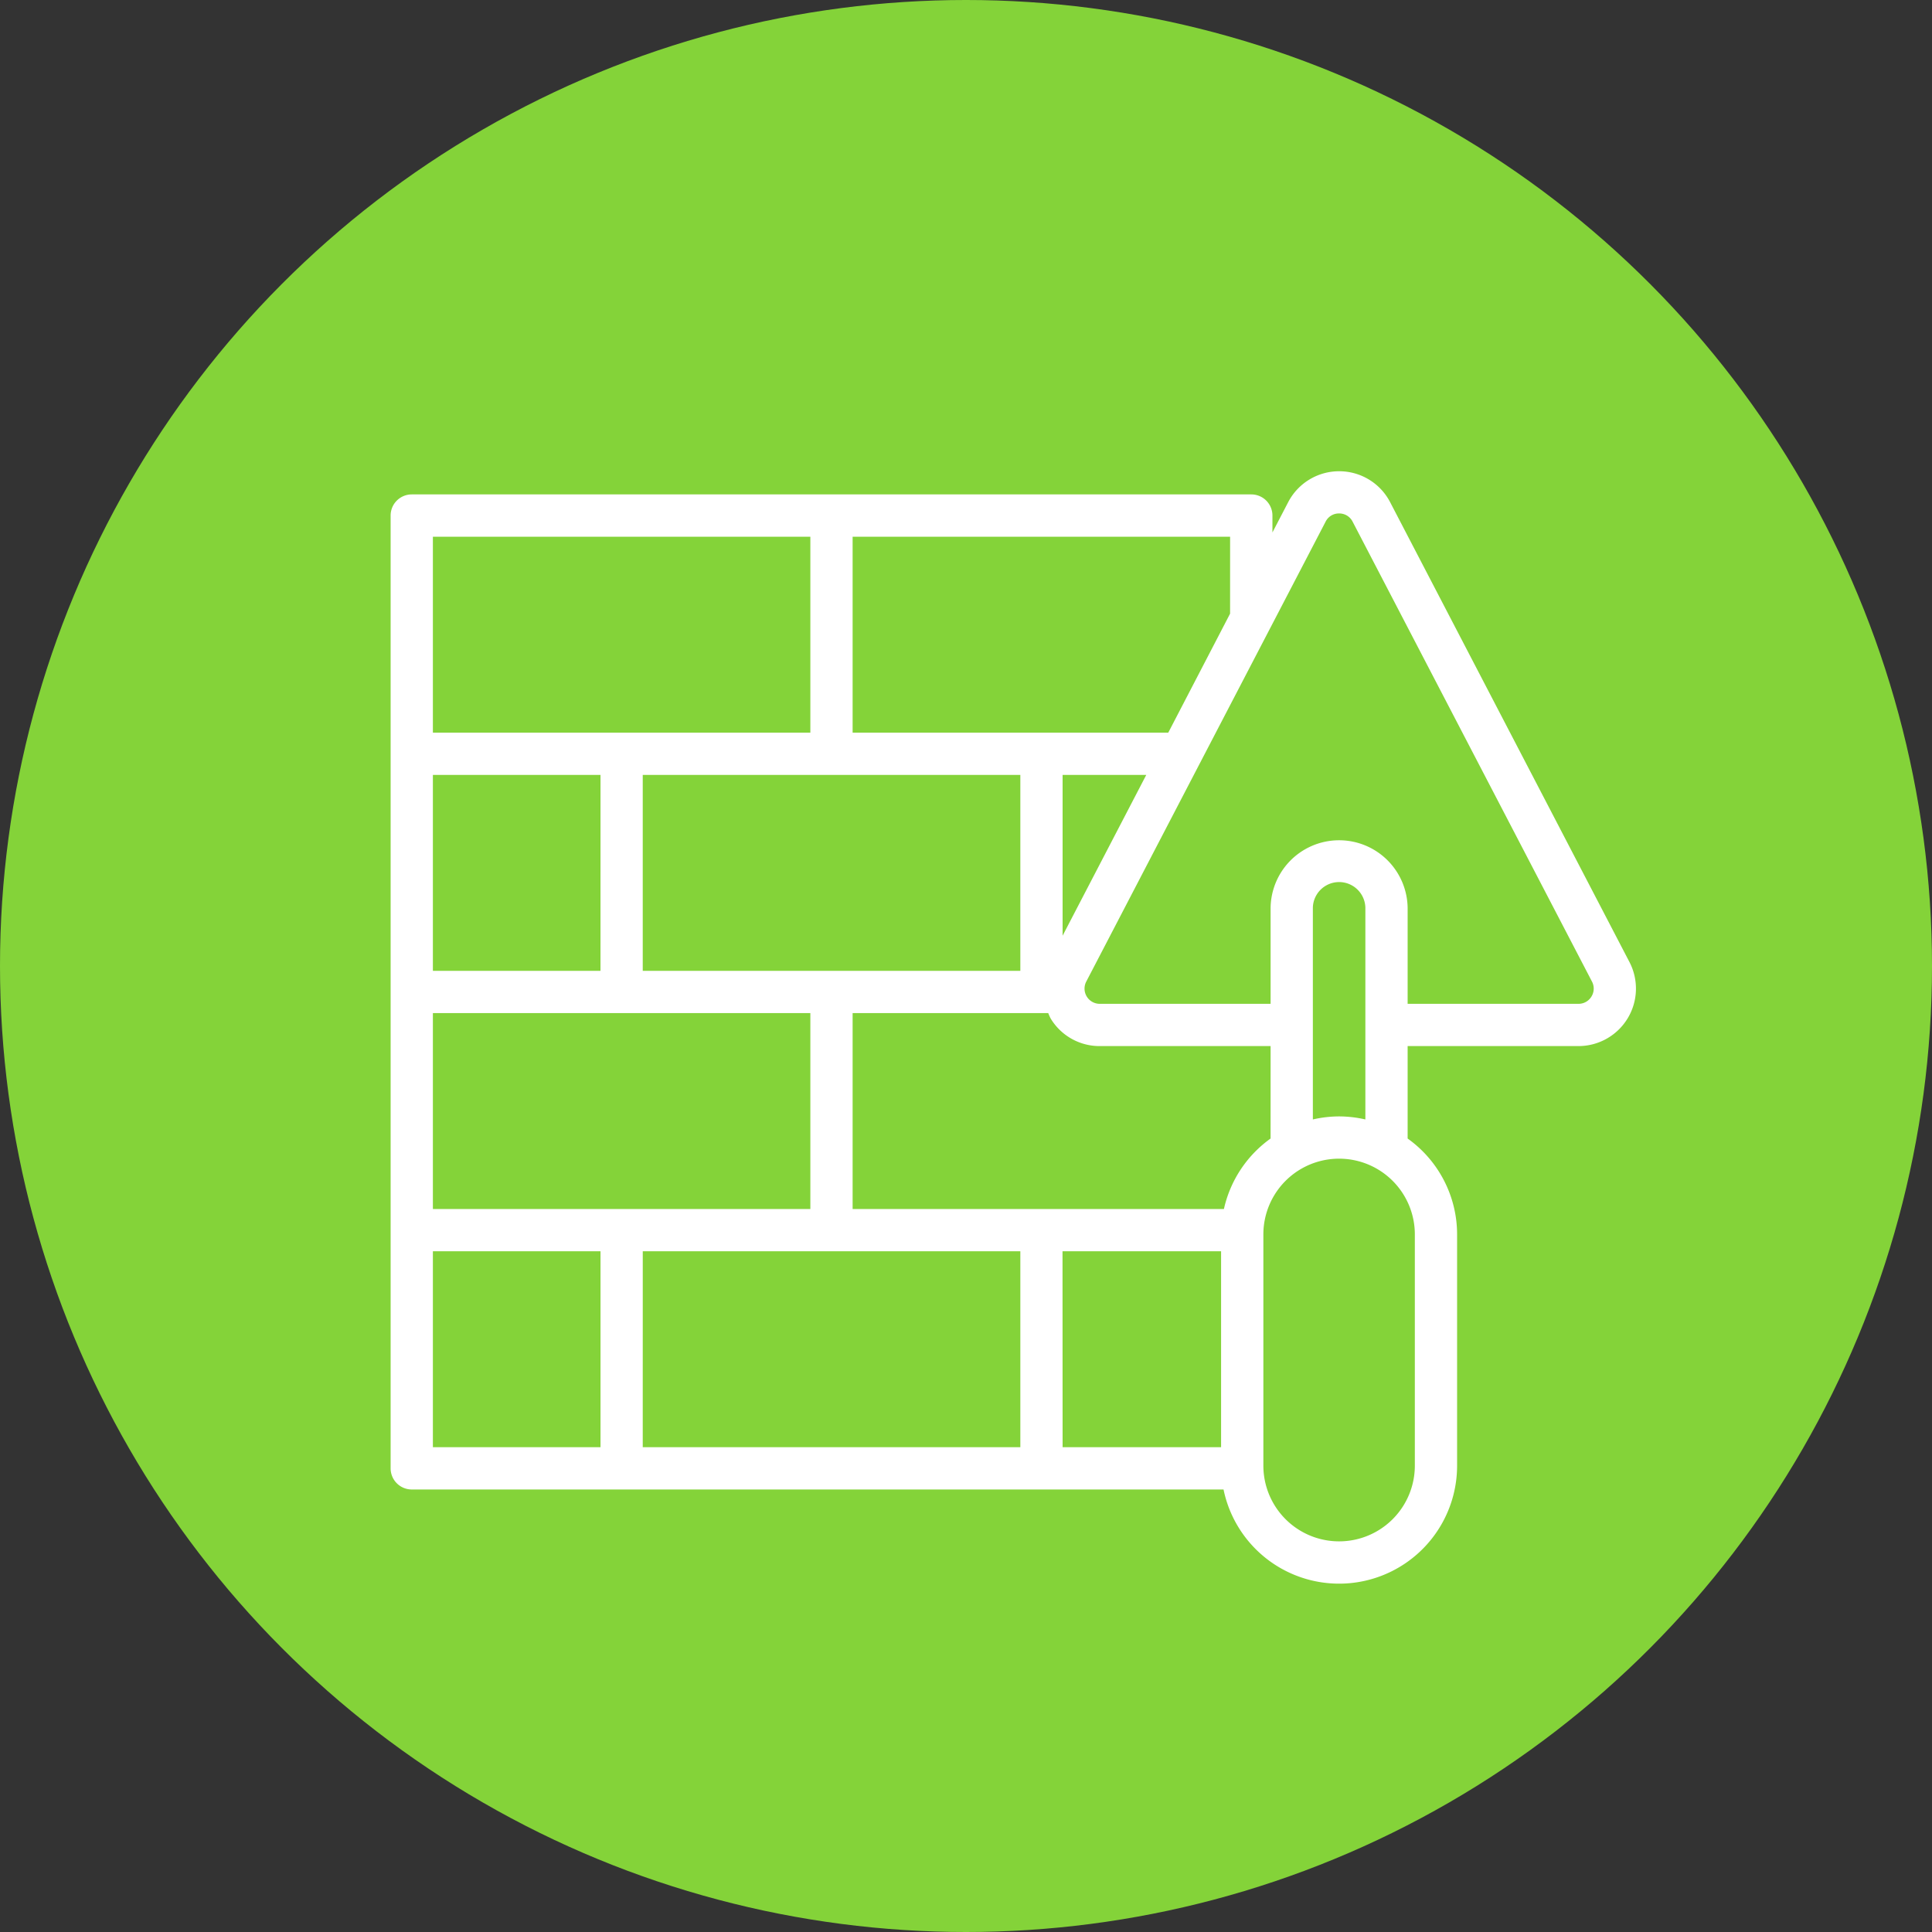
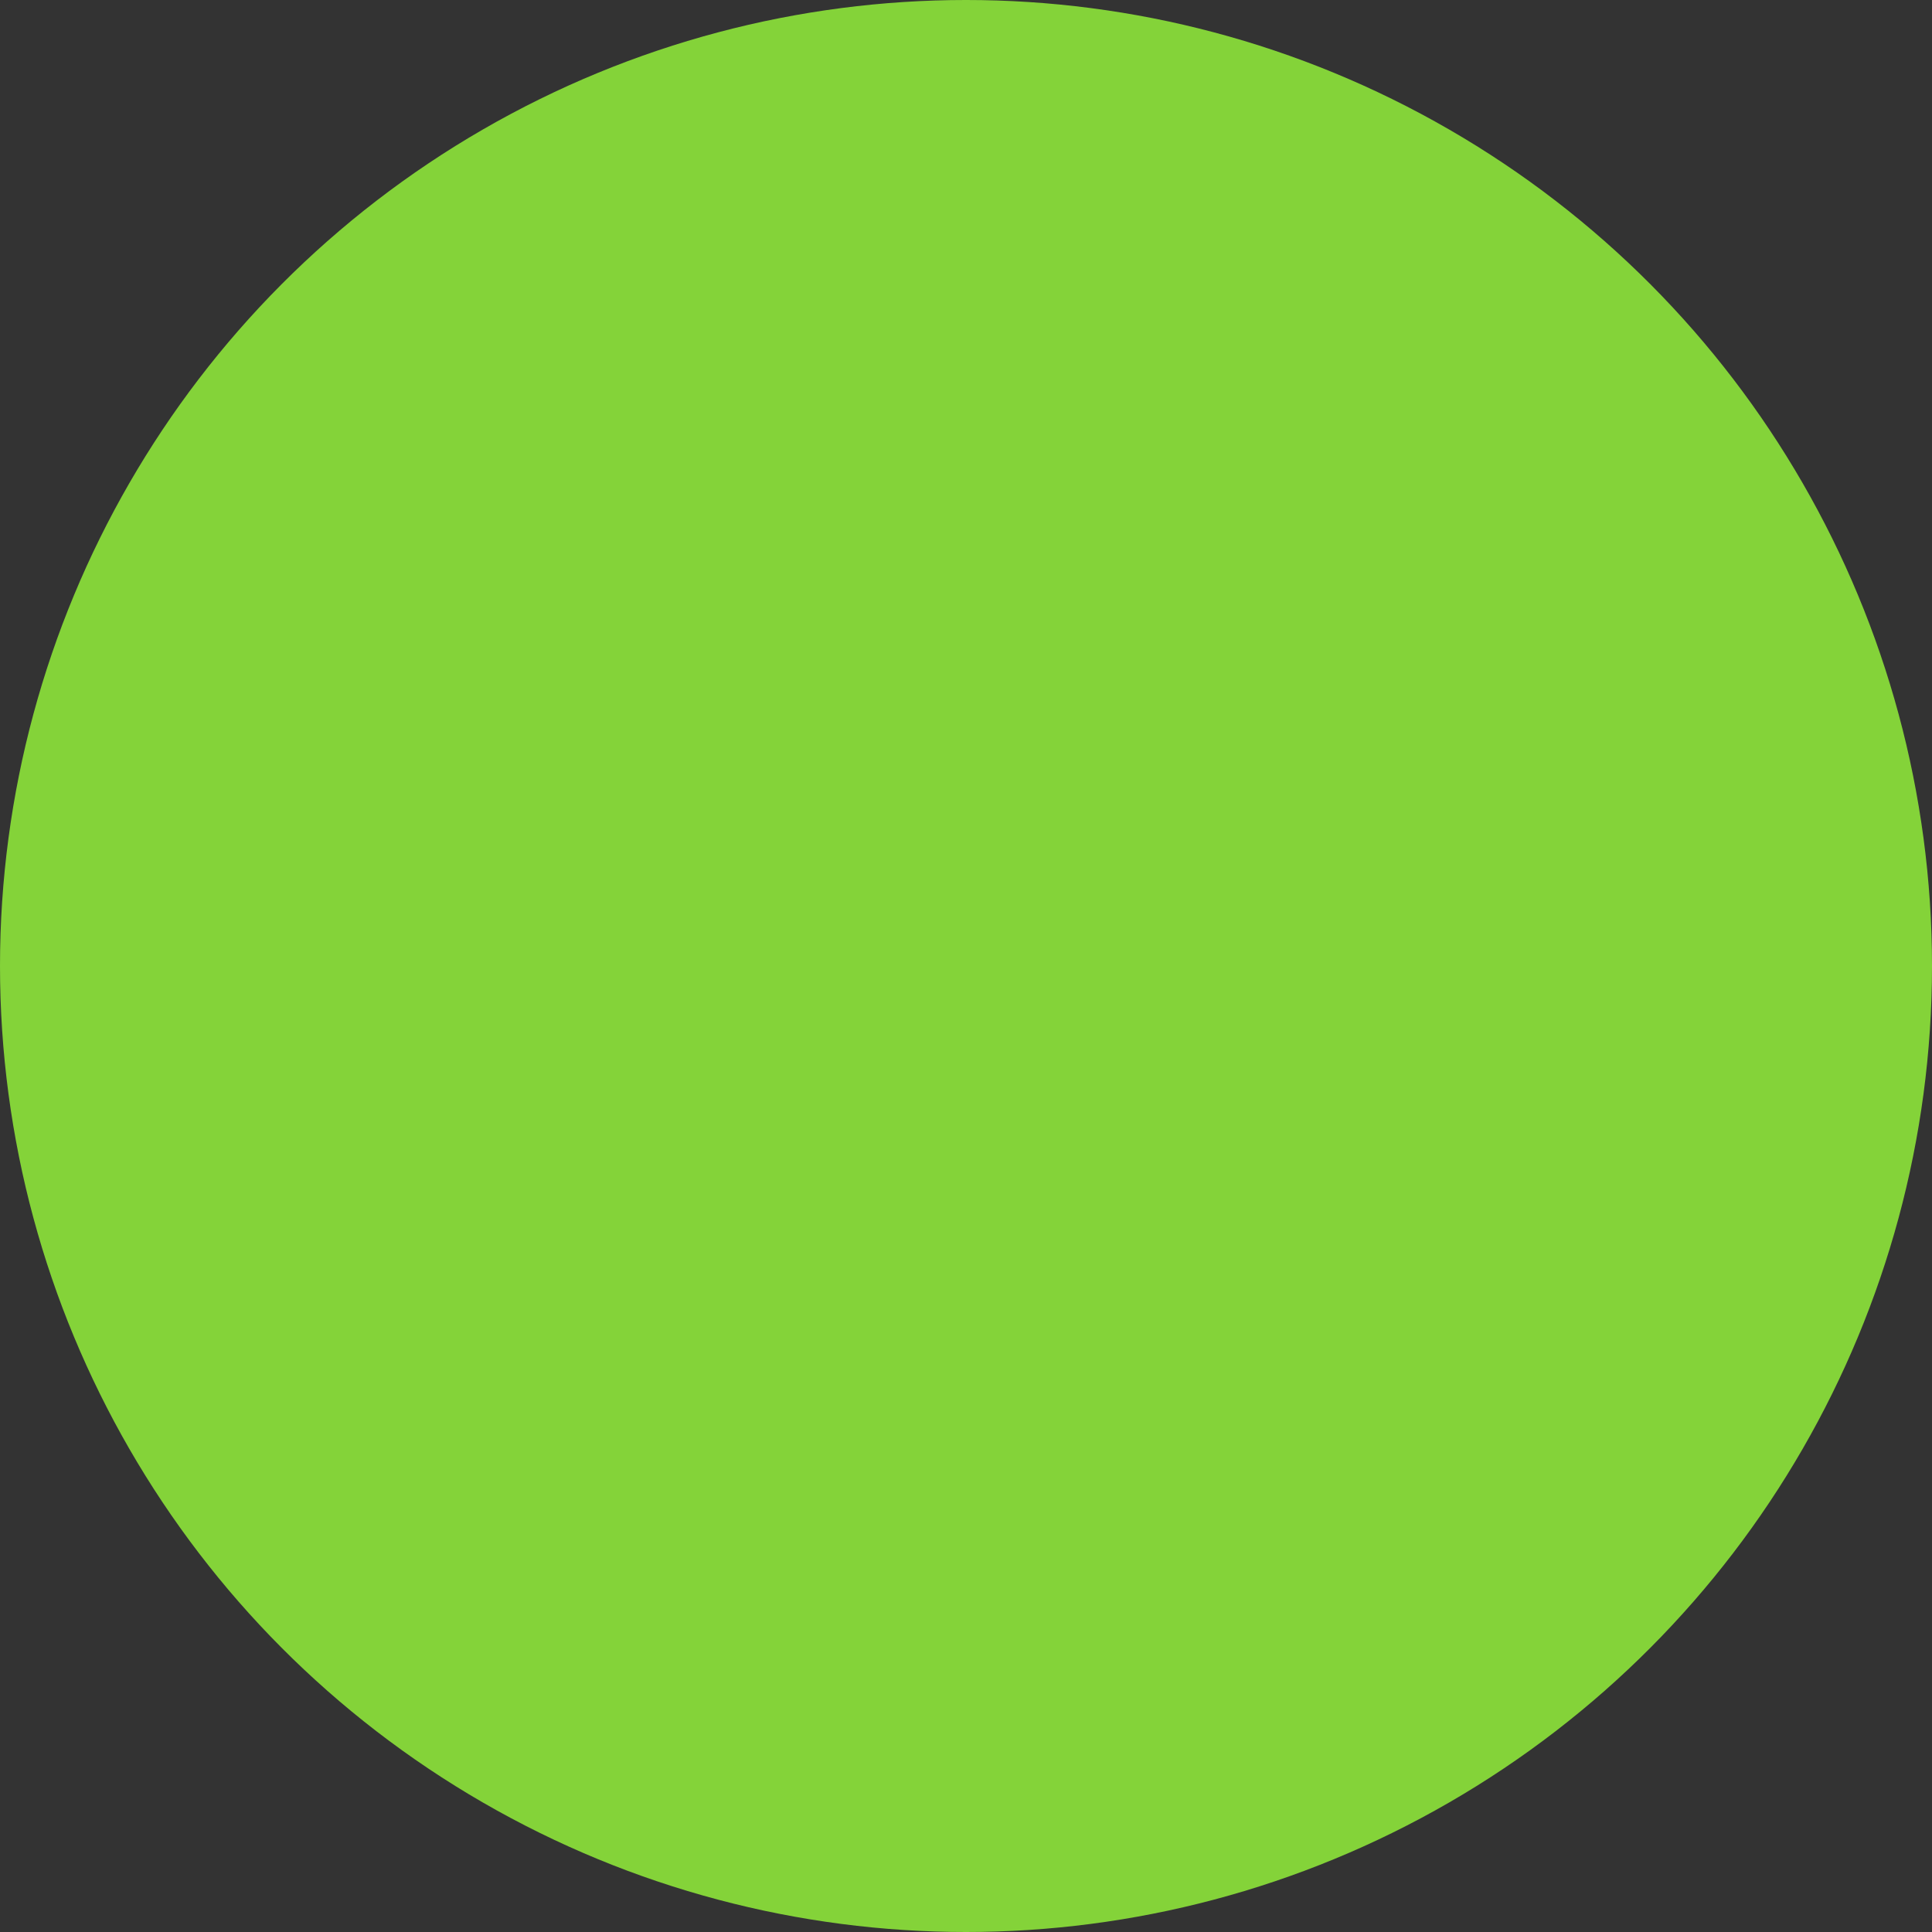
<svg xmlns="http://www.w3.org/2000/svg" version="1.1" width="512" height="512" x="0" y="0" viewBox="0 0 64 64" style="enable-background:new 0 0 512 512" xml:space="preserve" class="">
  <rect x="0" y="0" width="64" height="64" fill="#333333" stroke="none" />
  <circle r="32" cx="32" cy="32" fill="#84d339" shape="circle" />
  <g transform="matrix(0.7,0,0,0.7,10.07,10.211)">
-     <path d="M62.726 30.941 51.4 9.178a2.712 2.712 0 0 0-2.412-1.464 2.714 2.714 0 0 0-2.413 1.464l-.745 1.432v-.8a1 1 0 0 0-1-1H5.1a1 1 0 0 0-1 1V54.9a1 1 0 0 0 1 1h38.416a5.584 5.584 0 0 0 11.053-1.128V43.829a5.574 5.574 0 0 0-2.341-4.537v-4.375h8.085a2.721 2.721 0 0 0 2.413-3.976Zm-18.9-16.488L40.9 20.085H25.963v-9.271h17.864Zm1.916 24.839a5.59 5.59 0 0 0-2.208 3.336H25.963v-9.272h9.258a2.576 2.576 0 0 0 .112.252 2.7 2.7 0 0 0 2.325 1.309h8.085Zm-30.711 3.336H6.1v-9.272h17.863v9.272Zm9.932-20.543H33.9v9.271H16.031v-9.271Zm-10.932 9.271H6.1v-9.271h7.932ZM35.9 29.694v-7.609h3.959ZM6.1 10.814h17.863v9.271H6.1Zm0 33.814h7.932V53.9H6.1Zm9.932 0H33.9V53.9H16.031Zm19.864 0H43.4V53.9h-7.5Zm16.673 10.143a3.584 3.584 0 0 1-7.168 0V43.829a3.584 3.584 0 1 1 7.168 0Zm-3.584-16.526a5.59 5.59 0 0 0-1.242.144V28.363a1.243 1.243 0 0 1 2.485 0v10.026a5.6 5.6 0 0 0-1.243-.144Zm11.944-5.675a.712.712 0 0 1-.616.347h-8.085v-4.554a3.243 3.243 0 0 0-6.485 0v4.554h-8.085a.72.72 0 0 1-.639-1.052L48.346 10.1a.7.7 0 0 1 .639-.389.705.705 0 0 1 .639.388l11.328 21.765a.714.714 0 0 1-.023.706Z" fill="#ffffff" data-original="#000000" class="" />
-   </g>
+     </g>
</svg>